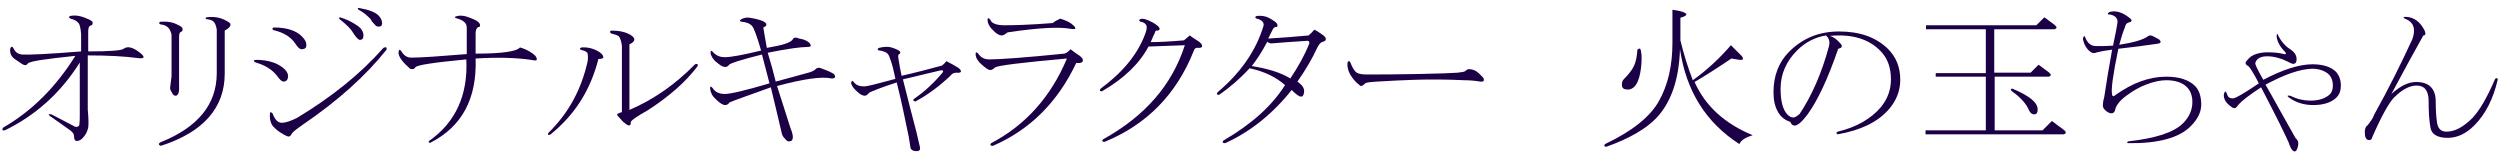
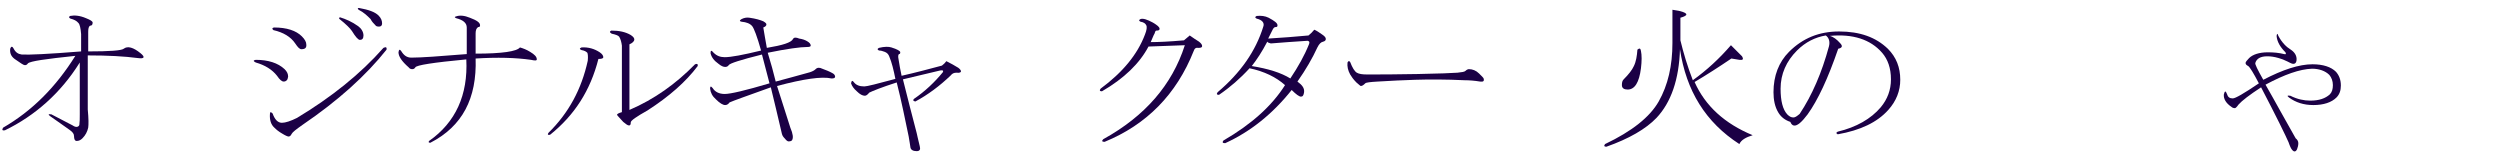
<svg xmlns="http://www.w3.org/2000/svg" version="1.1" id="レイヤー_1" x="0px" y="0px" viewBox="0 0 564 36" style="enable-background:new 0 0 564 36;" xml:space="preserve" width="564" height="36">
  <style type="text/css">
	.st0{fill:#1B0045;}
	.st1{enable-background:new    ;}
</style>
  <g class="st1">
    <path class="st0" d="M19.4,4.1c1,0.4,1.5,0.7,1.5,1c0,0.5-0.2,0.7-0.6,0.7c-0.3,0.2-0.4,0.7-0.4,1.4c0,1.4,0,2.9,0,4.4   c4.9,0,7.5-0.2,8-0.6c0.9-0.7,2.2-0.3,3.8,1c1.1,0.9,0.9,1.3-0.6,1.1c-3-0.4-6.8-0.6-11.3-0.6c0,4.3,0,8.4,0,12.2   c0.2,2.1,0.2,3.4,0.1,4.1c-0.2,0.9-0.6,1.7-1.3,2.4c-0.4,0.4-0.8,0.6-1.3,0.6c-0.4,0-0.6-0.4-0.6-1.1c0-0.5-0.3-0.9-1-1.4   c-1.3-0.9-2.8-2-4.4-3.1c-0.5-0.4-0.4-0.5,0.3-0.4c1.6,0.8,3.2,1.7,4.8,2.5c0.7,0.5,1.3,0.4,1.5-0.1c0.1-0.7,0.1-1.5,0.1-2.4   c0-3.8,0-7.7,0-11.7C13.7,21,7.9,26.1,1.1,29.4c-0.6,0.1-0.7-0.1-0.4-0.6c6.4-3.7,11.8-9,16.3-16.2c-6.7,0.7-10.2,1.2-10.7,1.7   c-0.2,0.3-0.4,0.4-0.7,0.4s-1-0.5-2.3-1.4c-0.8-0.6-1.1-1.3-1-2.3c0.2-0.6,0.5-0.6,0.8,0c0.4,0.8,1,1.2,1.8,1.3   c1.5,0.1,6-0.1,13.4-0.7c0-1.3,0-2.6,0-3.9c-0.1-1.3-0.3-2.2-0.6-2.5c-0.4-0.5-1-0.8-1.8-1c-0.4-0.2-0.4-0.4-0.1-0.6   C16.8,3.4,18,3.5,19.4,4.1z" />
-     <path class="st0" d="M36.3,32.9c-0.6-0.2-0.6-0.5-0.1-0.8c8.5-3.4,12.7-8.6,12.7-15.6c0-3.7,0-6.9,0-9.8c-0.1-0.7-0.3-1.3-0.6-1.7   c-0.3-0.4-0.9-0.6-1.8-0.7c-0.2-0.2-0.1-0.3,0.1-0.4c1.5-0.2,2.9,0,4.1,0.6c0.8,0.4,1.3,0.7,1.3,1c0,0.5-0.4,0.9-1.3,1.4   c0,3.2,0,6.4,0,9.7C50.7,24.3,45.9,29.8,36.3,32.9z M37.9,6.2c-0.4-0.4-0.9-0.6-1.7-0.7c-0.4-0.2-0.4-0.4,0-0.6   C37.8,4.8,39,5,40.1,5.6c0.7,0.3,1.1,0.6,1.1,1c0,0.3-0.1,0.5-0.4,0.6c-0.3,0.1-0.4,0.5-0.4,1.3c0,3.8,0,7.4,0,10.8   c0.1,1.5-0.2,2.3-0.8,2.3c-0.3,0-0.6-0.2-0.8-0.7c-0.4-0.6-0.5-1-0.4-1.3c0.1-0.7,0.2-1.5,0.3-2.4c0-2.9,0-6,0-9.4   C38.5,7.1,38.3,6.5,37.9,6.2z" />
    <path class="st0" d="M64.7,18.1c-0.2,0.2-0.4,0.3-0.7,0.3c-0.4,0-0.9-0.4-1.5-1.3c-1.1-1.4-2.7-2.4-4.8-3c-0.6-0.3-0.6-0.5,0-0.6   c2.8,0,5,0.7,6.5,2.1c0.6,0.6,0.8,1.1,0.8,1.7C64.9,17.7,64.9,17.9,64.7,18.1z M65.8,30.2c-0.2,0.4-0.4,0.6-0.7,0.6   c-0.2,0-0.7-0.2-1.5-0.7c-0.7-0.4-1.2-0.8-1.7-1.3c-0.8-0.7-1.1-1.8-1-3.1c0-0.5,0.2-0.5,0.6-0.1c0.5,1.4,1.2,2.1,2.1,2.1   c0.8,0,2-0.4,3.4-1.1c7.8-4.7,14.3-9.9,19.5-15.8c0.6-0.3,0.8-0.1,0.7,0.4c-4.6,5.8-10.9,11.5-19,17C66.8,29.2,66,29.8,65.8,30.2z    M68,11.1c-0.4,0-0.8-0.4-1.4-1.3c-1-1.5-2.7-2.5-4.9-3c-0.4-0.3-0.3-0.5,0.1-0.6c2.9,0,5,0.7,6.3,2c0.7,0.7,1,1.3,1,1.8   C69.2,10.8,68.8,11.1,68,11.1z M82,8c0,0.7-0.3,1-0.8,1c-0.4,0-1-0.7-1.8-2c-0.4-0.6-1.3-1.5-2.8-2.7c-0.2-0.2-0.1-0.3,0.1-0.4   c1.3,0.4,2.7,1,4.1,2C81.5,6.4,82,7.2,82,8z M85.5,6c-0.4,0-0.7-0.1-0.8-0.3c-0.4-0.4-0.8-0.8-1.1-1.4c-0.7-0.7-1.5-1.5-2.7-2.1   c-0.3-0.3-0.2-0.4,0.1-0.4c2.2,0.4,3.6,0.9,4.4,1.7c0.6,0.6,0.8,1.2,0.8,1.8C86.2,5.8,85.9,6,85.5,6z" />
    <path class="st0" d="M97.1,32.2c-0.4,0-0.5-0.1-0.3-0.4c6-4.2,8.8-10.4,8.4-18.4c-7.4,0.7-11.3,1.3-11.5,1.8   c-0.2,0.3-0.4,0.4-0.7,0.4s-0.6-0.1-0.8-0.4c-1.6-1.4-2.3-2.5-2.3-3.4c0.1-0.7,0.3-0.7,0.6-0.3c0.6,1,1.3,1.5,2.3,1.5   c2.2,0,6.3-0.3,12.5-0.8c0-2.3,0-4.4,0-6c0-1-0.8-1.7-2.4-2.1c-0.4-0.2-0.4-0.3,0-0.4c0.8-0.3,1.9-0.2,3.1,0.3   c1.6,0.6,2.3,1.1,2.3,1.7c0,0.3-0.1,0.4-0.4,0.4c-0.4,0.2-0.6,0.7-0.6,1.4c0,1.4,0,3,0,4.6c6,0,9.3-0.5,10-1.4   c0.7,0.2,1.5,0.5,2.3,1c1,0.6,1.5,1.1,1.5,1.7c0,0.3-0.4,0.3-1.3,0.1c-3.5-0.5-7.6-0.6-12.5-0.3C107.6,22.2,104.3,28.5,97.1,32.2z" />
    <path class="st0" d="M124.1,30.4c-0.5,0.1-0.6,0-0.4-0.4c4.6-4.5,7.5-9.9,8.9-16.3c0.1-1,0-1.6-0.1-1.8c-0.3-0.3-0.7-0.5-1.3-0.6   c-0.5-0.2-0.5-0.4,0-0.6c1.5-0.1,2.9,0.3,4.1,1.1c0.6,0.4,0.8,0.8,0.8,1.1c0,0.3-0.4,0.4-1.1,0.4C133.2,20.4,129.6,26,124.1,30.4z    M139.2,25.9c0-0.2,0.4-0.4,1.1-0.6c0-1.3,0-6.3,0-15c-0.1-0.8-0.3-1.5-0.6-2c-0.2-0.3-0.8-0.5-1.7-0.7c-0.5-0.3-0.5-0.5-0.1-0.7   c1.8,0,3.2,0.3,4.4,1c0.6,0.4,0.8,0.7,0.8,1c0,0.4-0.4,0.8-1.1,1.1c0,4.7,0,9.6,0,14.8c5.6-2.4,10.5-5.9,14.8-10.3   c0.5-0.2,0.7,0,0.6,0.4c-2.7,3.6-6.5,6.9-11.3,10c-2.5,1.4-3.8,2.3-3.8,2.7c0,0.5-0.1,0.7-0.4,0.7s-0.7-0.3-1.3-0.8   C139.7,26.5,139.2,26,139.2,25.9z" />
    <path class="st0" d="M175.3,19.4c1.2,3.8,2.2,6.9,3,9.4c0.6,1.4,0.7,2.3,0.4,2.8c-0.1,0.2-0.4,0.3-0.8,0.3c-0.2,0-0.5-0.2-0.8-0.6   c-0.4-0.4-0.6-0.7-0.7-1.1c-0.9-4-1.8-7.5-2.5-10.5c-5.3,1.9-8.4,3-9.3,3.4c-0.3,0.4-0.6,0.6-1,0.6c-0.5,0-1.2-0.4-2.1-1.3   c-0.8-0.7-1.2-1.5-1.3-2.4c0-0.6,0.2-0.6,0.6-0.1c0.5,0.8,1.4,1.3,2.7,1.3c1.3,0,4.7-0.8,10.1-2.4c-0.6-2.2-1.1-4.3-1.7-6.5   c-4.8,1.2-7.3,2-7.5,2.4c-0.2,0.3-0.5,0.4-0.8,0.4c-0.4,0-0.9-0.2-1.5-0.7c-1-0.7-1.6-1.5-1.8-2.4c0-0.7,0.2-0.7,0.7-0.1   c0.7,0.7,1.5,1,2.5,1c1.4,0,4.1-0.5,8.2-1.5c-0.9-3.2-1.6-5-2-5.5c-0.5-0.6-1.3-0.9-2.4-1c-0.5-0.1-0.5-0.3,0-0.6   c0.6-0.3,1.2-0.4,1.8-0.3c1.4,0.2,2.4,0.5,3.1,0.8c0.5,0.3,0.7,0.5,0.7,0.7c0,0.3-0.2,0.5-0.7,0.7c0.2,1.3,0.5,2.9,0.8,4.6   c3.6-0.6,5.5-1.2,5.9-2c0.2-0.4,0.7-0.4,1.4-0.1c0.7,0.1,1.3,0.3,1.8,0.6s0.8,0.6,0.8,1c0,0.2-0.3,0.3-0.8,0.3   c-1.5,0-4.5,0.4-8.9,1.3c0.7,2.3,1.3,4.4,1.8,6.5c2.3-0.6,4.8-1.3,7.7-2.1c0.6-0.2,1-0.4,1.3-0.7c0.4-0.4,0.9-0.4,1.5-0.1   c0.8,0.3,1.6,0.6,2.3,1c0.4,0.2,0.6,0.5,0.6,0.8c0,0.3-0.3,0.4-0.8,0.4C185.4,17.2,181.3,17.8,175.3,19.4z" />
    <path class="st0" d="M212.7,16.3c0.2-0.4,0-0.5-0.6-0.4c-2.8,0.7-5.6,1.3-8.4,2c1,4.1,2.1,8.2,3.1,12.1c0.1,0.4,0.3,1.4,0.7,3   c0.2,0.7,0,1.1-0.7,1.1c-0.8,0-1.3-0.3-1.4-0.8c-0.1-0.6-0.2-1.4-0.4-2.5c-0.8-3.8-1.6-7.9-2.7-12.2c-3.4,1.1-5.4,1.9-6.2,2.3   c-0.4,0.5-0.7,0.7-1,0.7c-0.5,0-1.1-0.3-1.8-1c-0.7-0.6-1.1-1.2-1.3-1.8c0.1-0.6,0.3-0.7,0.6-0.3c0.5,0.7,1.3,1,2.4,1   c0.6,0,2.9-0.6,7-1.7c-0.4-2-0.8-3.7-1.4-5.1c-0.2-0.5-0.5-0.8-1-1c-0.5-0.2-0.9-0.3-1.3-0.3c-0.4-0.2-0.4-0.4,0-0.6   c1.2-0.3,2.2-0.3,2.8-0.1c1.3,0.4,2,0.8,2,1.1c0,0.3-0.1,0.4-0.3,0.4c-0.2,0.2-0.2,0.6-0.1,1.1c0.2,1.2,0.4,2.5,0.7,3.8   c3.1-0.7,6.1-1.5,9.1-2.3c0.4-0.3,0.7-0.6,1-1c1,0.5,1.9,1,2.7,1.5c0.4,0.3,0.6,0.6,0.6,0.8s-0.3,0.4-1,0.3c-0.6,0-1,0.2-1.3,0.6   c-2.5,2.4-5.2,4.4-8,5.9c-0.5-0.1-0.6-0.3-0.3-0.6C208.7,20.6,210.9,18.5,212.7,16.3z" />
-     <path class="st0" d="M240.7,13.2c-10.2,0.9-15.6,1.6-16.2,2c-0.4,0.4-0.8,0.6-1.1,0.6c-0.4,0-1-0.4-2-1.3c-0.8-0.7-1.3-1.5-1.3-2.3   c0-0.5,0.2-0.5,0.6-0.1c0.5,0.8,1.3,1.3,2.5,1.3c2.3,0,8-0.4,16.9-1.3c0.6-0.2,1-0.5,1.4-1c0.9,0.7,1.6,1.2,2.1,1.5   c0.5,0.4,0.7,0.7,0.7,1c0,0.5-0.5,0.7-1.5,0.6c-4.2,8.9-10.5,15.1-18.8,18.7c-0.6,0-0.7-0.2-0.4-0.6   C231.4,28.2,237.1,21.8,240.7,13.2z M237.5,5.2c0.5-0.4,1-0.7,1.7-1c1.2,0.4,2.2,0.8,2.8,1.4c0.4,0.3,0.6,0.6,0.6,0.8   c0,0.2-0.4,0.2-1.1,0.1c-2.6-0.5-7.4-0.2-14.2,0.8c-0.6,0.5-1,0.7-1.3,0.7c-0.5,0-1.1-0.3-1.8-1c-0.9-0.8-1.4-1.7-1.4-2.5   c0-0.5,0.2-0.5,0.6-0.1c0.2,0.8,1.3,1.3,3.2,1.3C228.9,5.7,232.5,5.6,237.5,5.2z" />
    <path class="st0" d="M259.6,9.5c1.6,0,4.1-0.1,7.5-0.4c0.4-0.3,0.8-0.7,1.3-1.1c0.8,0.6,1.5,1,2.1,1.4c0.5,0.4,0.7,0.7,0.7,1   s-0.3,0.4-0.8,0.4c-0.6-0.1-0.9,0.1-1.1,0.7c-3.9,9.8-10.6,16.6-20.1,20.5c-0.6,0-0.7-0.2-0.3-0.6c9.4-5.2,15.5-12.2,18.4-21.2   c-3,0.1-5.7,0.2-8.2,0.3c-2,3.8-5.5,7.2-10.5,10.1c-0.5,0-0.6-0.2-0.3-0.6c5-3.7,8.3-7.7,10-12.2c0.4-1,0.5-1.7,0.3-2.1   c-0.2-0.4-0.6-0.7-1.3-0.8c-0.4-0.2-0.4-0.4,0-0.6c0.6-0.2,1.5,0.1,2.8,0.8c1,0.6,1.5,1,1.5,1.4c0,0.3-0.2,0.4-0.7,0.4   c-0.2,0-0.3,0.2-0.4,0.6C260.1,8.2,259.9,8.9,259.6,9.5z" />
    <path class="st0" d="M281.9,15.4c-2.1,2.3-4.4,4.3-6.9,6c-0.5,0-0.6-0.2-0.3-0.6c5.2-4.4,8.6-9.3,10.3-14.8   c0.3-0.8-0.2-1.5-1.5-1.8c-0.4-0.2-0.4-0.4,0-0.6c1-0.1,1.9,0,2.7,0.4c1.3,0.7,2,1.2,2,1.7c0,0.3-0.1,0.4-0.4,0.4s-0.5,0.2-0.7,0.6   c-0.3,0.6-0.6,1.2-1,2c3.1-0.2,6.1-0.4,9.1-0.7c0.5-0.4,0.9-0.8,1.3-1.3c0.5,0.2,1.1,0.6,1.8,1.1c0.6,0.4,0.8,0.7,0.8,1   s-0.2,0.5-0.6,0.6c-0.5,0.1-0.9,0.5-1.3,1.3c-1.1,2.4-2.6,5-4.5,7.7c1.1,0.8,1.6,1.5,1.5,2.4c-0.1,0.7-0.3,1-0.7,1   c-0.4,0-1.1-0.5-2.1-1.5c-4.3,5.4-9.3,9.4-15,12c-0.6,0-0.7-0.2-0.4-0.6c6.4-3.7,11-7.9,13.9-12.5   C287.9,17.4,285.2,16.1,281.9,15.4z M295.3,10c0.2-0.5,0.1-0.7-0.3-0.8c-3.1,0.2-5.9,0.4-8.3,0.6c-0.4-0.1-0.7-0.2-0.8-0.4   c-1.2,2.3-2.4,4.1-3.5,5.5c3.7,0.6,6.6,1.5,8.7,2.8C292.9,15,294.3,12.5,295.3,10z" />
    <path class="st0" d="M319.2,18c-2.6,0.1-5.4,0.2-8.4,0.4c-1.7,0.1-2.6,0.2-2.8,0.4c-0.4,0.4-0.7,0.6-1,0.6c-0.1,0-0.4-0.3-1-0.8   c-0.7-0.7-1.1-1.3-1.4-1.8c-0.5-0.9-0.7-1.8-0.6-2.7c0.2-0.4,0.4-0.4,0.6-0.1c0.5,1.3,1,2.1,1.5,2.4s1.3,0.4,2.3,0.4   c2.8,0,6.6,0,11.4-0.1c4.8-0.1,7.8-0.2,9-0.3c1-0.1,1.6-0.2,1.8-0.4c0.3-0.3,0.6-0.4,0.8-0.4c0.8,0,1.6,0.3,2.3,1   c0.7,0.7,1,1,1,1.1c0.2,0.6-0.1,0.8-0.8,0.7c-1.2-0.2-2.4-0.3-3.5-0.3C326.2,17.9,322.5,17.9,319.2,18z" />
    <path class="st0" d="M390.5,10.2l2.5,2.5c0.4,0.7,0.2,0.9-0.6,0.8l-1.8-0.3c-2.8,1.9-5.6,3.7-8.3,5.3c2.4,5.4,6.8,9.4,13.1,12   c-1.6,0.5-2.6,1.1-3,2c-7.6-4.9-12-12-13.4-21.4c-0.2,6.8-2,12-5.3,15.5c-2.4,2.5-6.2,4.7-11.3,6.5c-0.5,0-0.6-0.2-0.3-0.6   c6.1-2.9,10.1-6.1,12.1-9.6c2.1-3.7,3.1-8.1,3.1-13.2V2.2l1.7,0.3c1.9,0.5,1.9,1,0.1,1.5v5.1c0.7,2.9,1.6,5.9,2.8,9   C385.1,15.8,387.9,13.2,390.5,10.2z M370.2,11.5c0.2,0.9,0.2,2.3,0,3.9c-0.4,3.2-1.4,4.8-3,4.8c-0.8,0-1.3-0.3-1.3-1   c0-0.6,0.1-1,0.4-1.3c1.1-1.1,1.9-2.1,2.3-3c0.5-1,0.7-2.3,0.8-3.7C369.9,10.8,370.1,10.9,370.2,11.5z" />
    <path class="st0" d="M415.1,9.7c0.7,0.7,0.5,1.1-0.4,1.3c-2.3,6.7-4.6,11.6-6.9,14.8c-0.6,0.8-1.2,1.5-1.8,2   c-1,0.8-1.7,0.7-2.1-0.3c-1.2-0.4-2.1-1.1-2.7-2.1c-0.8-1.3-1.1-2.9-1.1-4.6c0-3.7,1.2-6.8,3.5-9.1c3.1-3.1,6.8-4.6,11.3-4.6   c4.7,0,8.3,1.3,11,3.9c1.9,1.9,2.8,4.2,2.8,7c0,2.5-0.9,4.8-2.7,6.8c-2.5,2.8-6.3,4.6-11.4,5.5c-0.4-0.2-0.4-0.4,0-0.6   c4.2-1,7.5-2.9,9.7-5.5c1.5-1.8,2.3-3.9,2.3-6.3c0-2.5-0.7-4.5-2-6c-2.6-3-6.6-4.3-11.8-3.8C413.6,8.3,414.4,8.9,415.1,9.7z    M412.6,10.5c0.3-1.1,0-2-0.7-2.5c-2.4,0.4-4.6,1.5-6.5,3.4c-2.4,2.4-3.7,5.3-3.7,8.6c0,2.8,0.5,4.7,1.5,5.8   c0.5,0.5,0.9,0.7,1.4,0.7c0.4,0,0.8-0.3,1.4-0.8C408.8,21.5,411,16.4,412.6,10.5z" />
-     <path class="st0" d="M434.2,29.4H448V17.3h-11.3v-0.8H448V6.6h-13.5V5.7h24.9l1.8-1.8l2.3,1.7c0.6,0.5,0.6,0.8,0,1h-13.6v9.8h8.2   l1.8-1.8l2.3,1.7c0.6,0.5,0.6,0.8,0,1h-12.2v12.1h10.8l2.1-2.1l2.7,2c0.6,0.5,0.6,0.8,0,1h-31.2V29.4z M459.7,24.7   c0,0.8-0.3,1.1-0.8,1.1c-0.5,0-0.8-0.3-1.1-0.8c-0.6-1.5-1.9-3-3.9-4.4c-0.4-0.4-0.3-0.6,0.1-0.6C457.8,21.6,459.7,23.1,459.7,24.7   z" />
-     <path class="st0" d="M478.1,10.1c3.2-0.5,5.4-1.1,6.6-2c0.3-0.2,0.7-0.1,1.1,0.1c0.7,0.4,1.2,0.6,1.3,0.7c0.6,0.6,0.4,0.9-0.6,1   c-2.8,0.4-5.7,0.8-8.6,1.1c-1.2,5.8-1.7,9.3-1.4,10.4c0.1,0.4,0.4,0.4,0.8,0c3.8-2.7,7.6-4.1,11.4-4.1c2.9,0,5.1,0.7,6.5,2.1   c0.9,0.9,1.4,2.3,1.4,4.2c0,1.7-0.8,3.3-2.4,4.9c-2.6,2.6-7.3,3.9-14.1,3.8c-0.3-0.1-0.3-0.2,0-0.4c6.2-0.7,10.3-2,12.4-4.1   c1.4-1.4,2.1-3,2.1-4.8c0-1.5-0.5-2.7-1.4-3.5c-1-0.9-2.5-1.4-4.5-1.4c-1.2,0-2.8,0.3-4.6,1c-1.3,0.5-2.8,1.3-4.4,2.5   c-1.5,1.1-2.3,2.2-2.5,3.1c-0.2,0.9-0.8,1.1-1.7,0.6c-0.8-0.5-1.1-1-1.1-1.5s0.1-1.2,0.3-1.8c0.5-3.4,1.1-7,1.8-10.8   c-1.5,0.2-2.6,0.4-3.4,0.6c-0.6,0.3-1.1,0.2-1.5-0.1c-0.9-0.7-1.5-1.7-1.7-3c0.2-0.7,0.4-0.7,0.6-0.1c0.5,1.2,1.3,1.8,2.4,1.8   s2.4,0,3.8-0.1c0.6-2.7,0.9-4.5,1-5.2c0.1-0.9-0.4-1.5-1.5-1.8c-0.8,0-0.9-0.2-0.3-0.6c1.5-0.4,3,0.1,4.6,1.4   c0.6,0.5,0.5,0.8-0.3,1c-0.4,0.1-0.7,0.4-0.8,1C478.9,7.3,478.5,8.7,478.1,10.1z" />
    <path class="st0" d="M511.1,19.1c2.3,4,4.5,8.1,6.8,12.1c0.4,0.3,0.6,0.7,0.6,1.1c0,0.5-0.1,0.9-0.3,1.4c-0.3,0.6-0.7,0.6-1.1,0.1   c-0.2-0.2-0.5-0.8-0.8-1.7c-0.7-1.6-2.7-5.7-6.2-12.4c-2.6,1.7-4.3,3-5.1,3.9c-0.4,0.6-0.7,0.8-0.8,0.8c-0.3,0-0.6-0.1-0.8-0.3   c-1.2-0.8-1.8-1.8-1.7-2.8c0.2-0.8,0.4-0.9,0.7-0.1c0.2,0.7,0.6,1,1.3,1c0.6,0,2.5-1.1,5.9-3.4c-1.2-2.3-2-3.6-2.4-3.9   c-0.4-0.2-0.6-0.4-0.6-0.7c0-0.2,0.3-0.6,0.8-1.1c0.8-0.8,2.3-1.3,4.2-1.3c1.3,0,2.5,0.1,3.7,0.4c0.4,0.1,0.5,0,0.3-0.4   c-1.2-1.2-1.9-2.4-2-3.7c0.1-0.6,0.2-0.6,0.4,0c0.8,1.5,1.8,2.5,2.8,3.1c0.9,0.6,1.4,1.4,1.3,2.4c-0.1,0.8-0.6,1-1.4,0.6   c-1.9-1-3.6-1.5-5.2-1.5c-1.5,0-2.4,0.5-2.7,1.5c-0.1,0.3,0.5,1.5,1.8,3.8c4.4-2.3,8.1-3.5,11.1-3.5c2.4,0,4.2,0.6,5.3,1.7   c0.7,0.8,1.1,1.8,1.1,3.1c0,1.1-0.3,2-1,2.7c-1.1,1.1-2.9,1.7-5.2,1.7c-2.2,0-4-0.6-5.5-1.7c-0.5-0.4-0.4-0.5,0.3-0.4   c1.6,0.8,3.1,1.1,4.5,1.1c2,0,3.4-0.5,4.4-1.4c0.5-0.5,0.7-1.2,0.7-2.1c0-0.9-0.3-1.7-0.8-2.3c-0.9-0.9-2.3-1.4-3.9-1.4   C518.8,15.6,515.4,16.8,511.1,19.1z" />
-     <path class="st0" d="M562.9,17.8c0.3-0.3,0.5-0.2,0.6,0.1c-1,4.4-2.8,7.9-5.3,10.4c-1.9,1.9-3.9,2.8-6,2.8c-2.3,0-3.7-0.8-3.9-2.4   c-0.3-1.6-0.4-3.6-0.4-5.9c0-2.3-0.9-3.5-2.7-3.5c-1.6,0-3.3,0.9-5.1,2.7c-1.1,1.1-2.8,4.1-4.9,8.9c-0.1,0.5-0.3,0.7-0.7,0.7   c-0.7,0-1-0.6-1-1.8c0-0.7,0.2-1.3,0.6-1.5c0.7-0.9,1.3-1.7,1.5-2.4c3.4-6.1,6.2-11.8,8.6-17c0.3-0.8,0.4-1.5,0.4-2   c0-1.3-0.7-2.2-2.1-2.7c-0.4-0.3-0.3-0.4,0.3-0.4c1.8,0.1,3.2,1.1,4.2,3.1c0.3,0.8,0.2,1.1-0.3,1.1c-1.8,3.2-4.2,7.6-7.2,13.2   c2-1.8,3.8-2.7,5.6-2.7c2.9,0,4.4,1.5,4.4,4.4c0,1.9,0.1,3.5,0.3,4.8c0.2,1.3,0.9,2,2.1,2c1.9,0,3.8-1,5.9-3.1   C559.4,24.9,561.1,22,562.9,17.8z" />
  </g>
</svg>